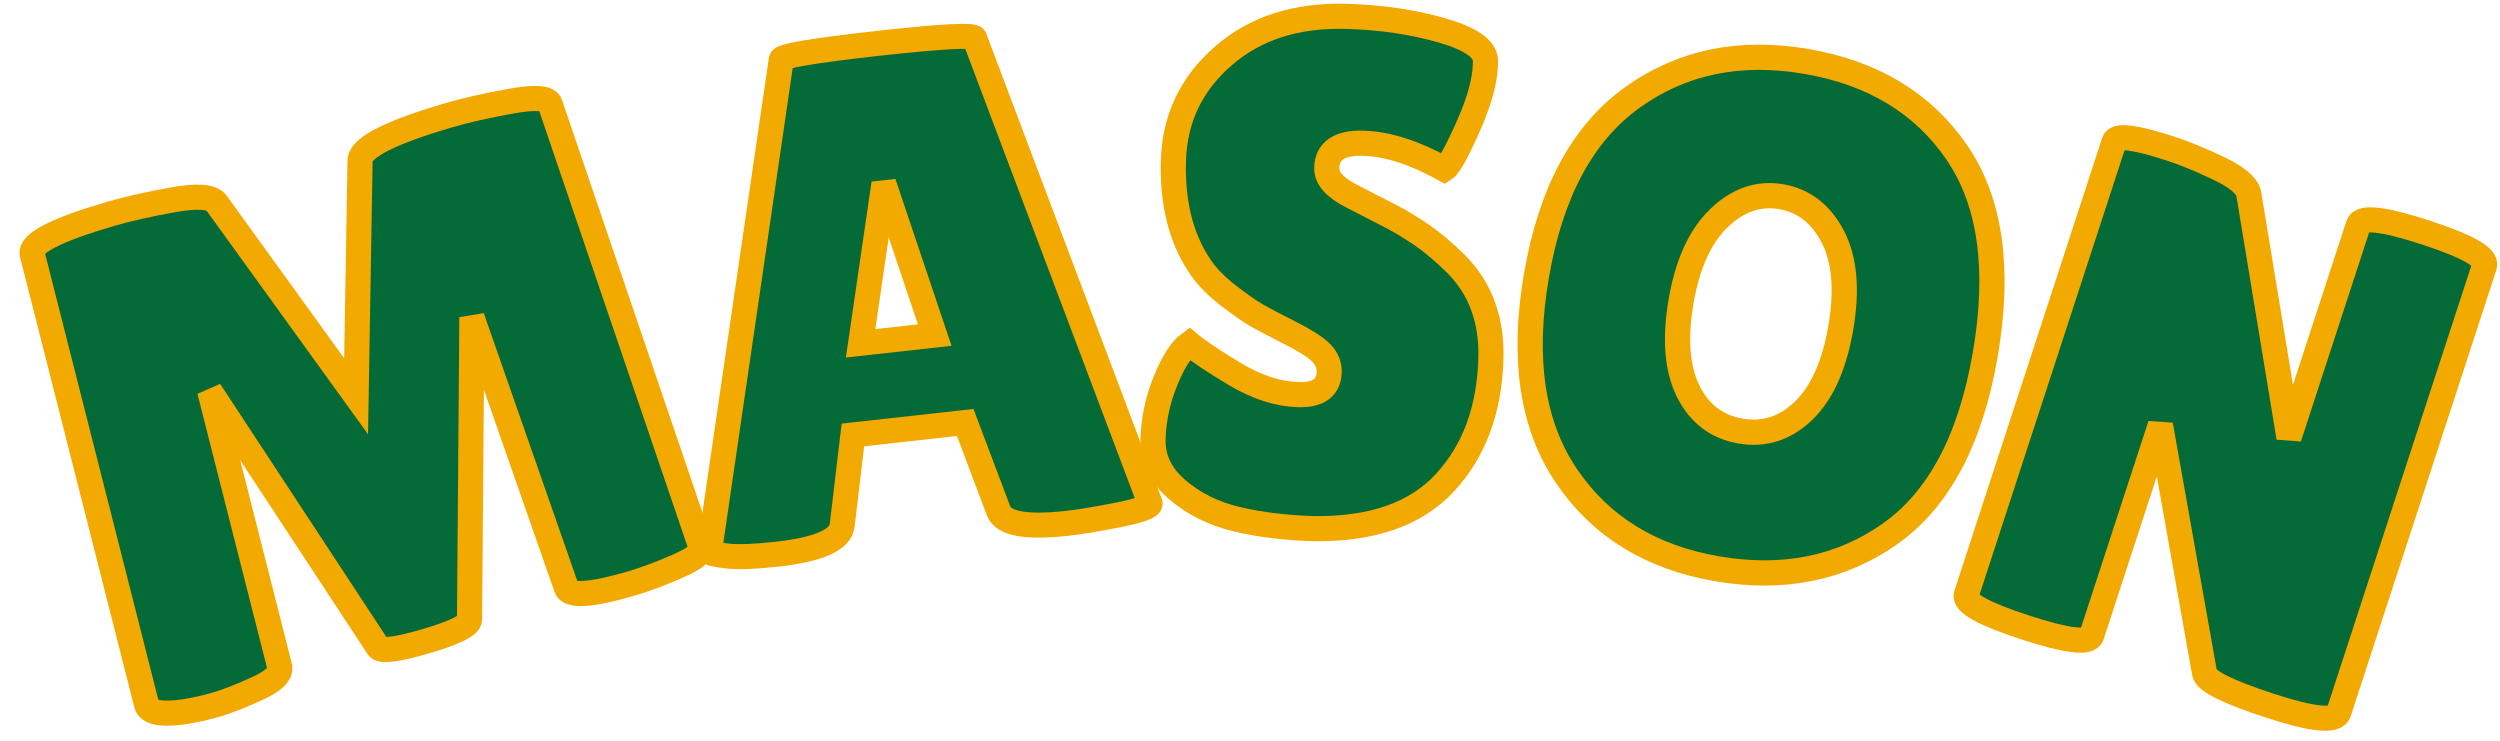
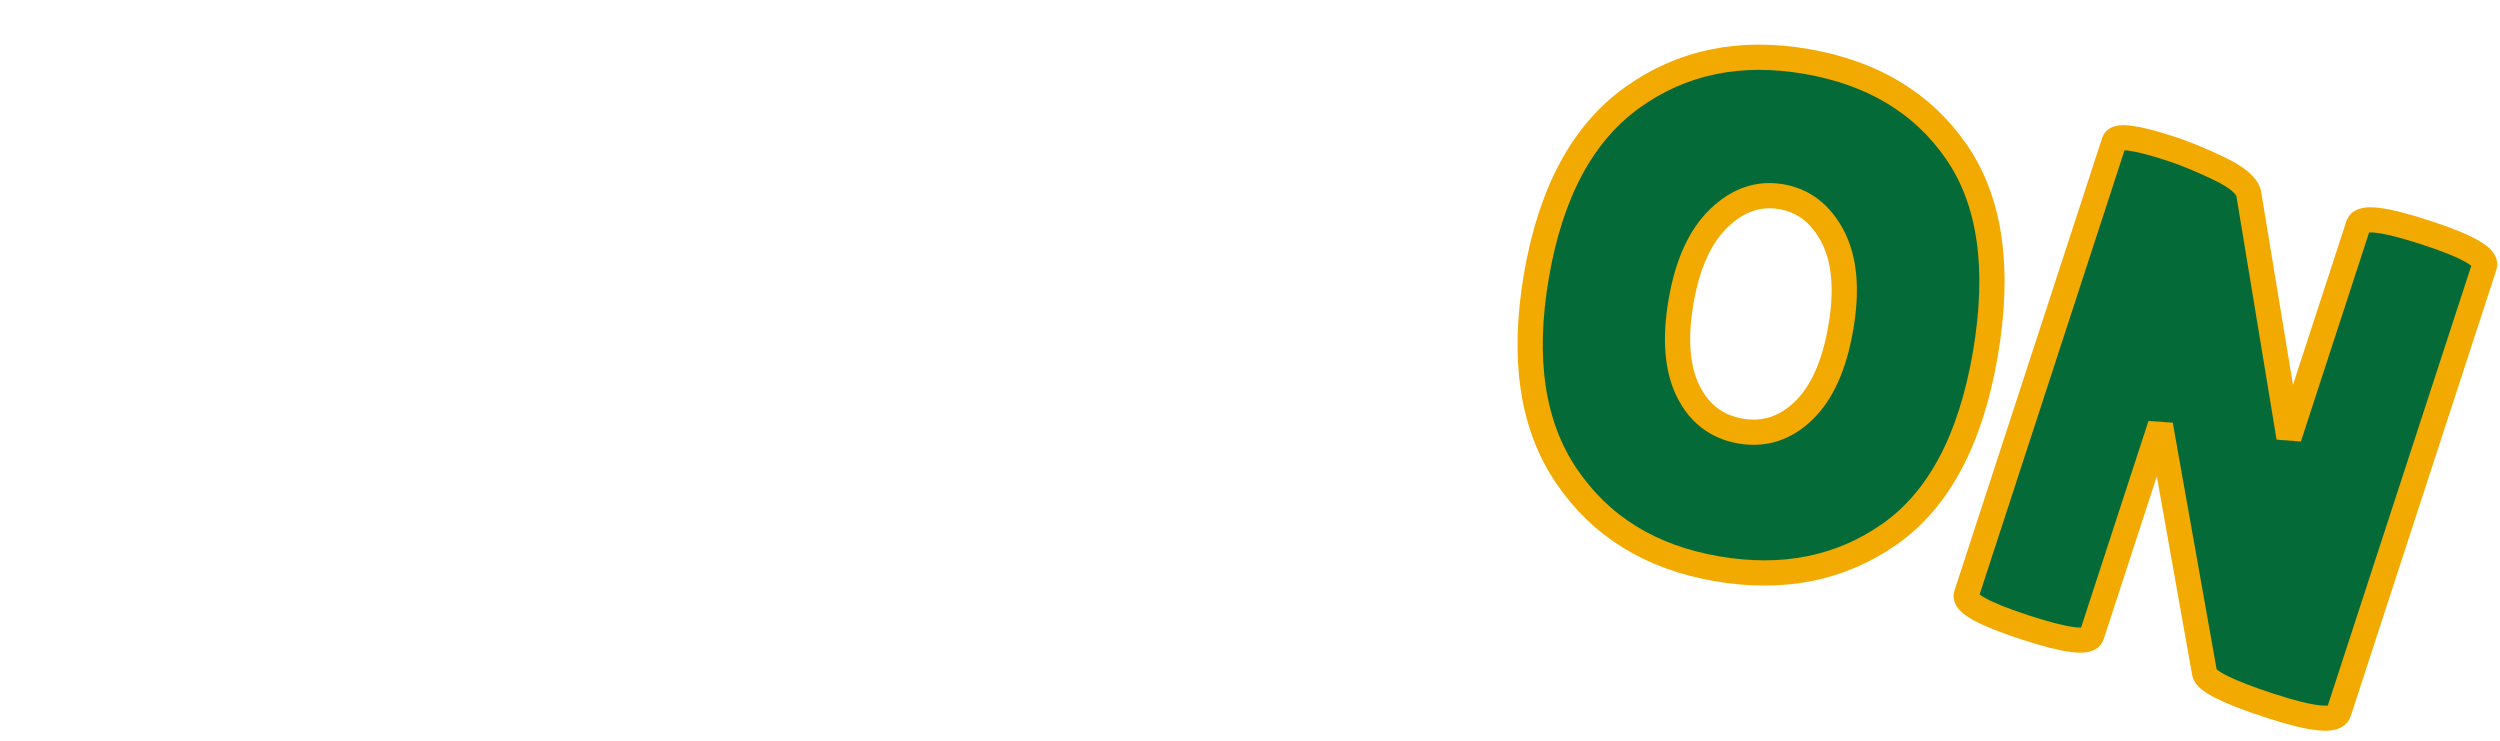
<svg xmlns="http://www.w3.org/2000/svg" version="1.1" width="199" height="59" viewBox="0 0 199 59" xml:space="preserve">
  <desc>Created with Fabric.js 5.3.0</desc>
  <defs>
</defs>
  <g transform="matrix(1 0 0 1 99.5 29.5)">
    <g style="">
      <g transform="matrix(0.96 -0.28 0.28 0.96 -70.96 2.53)">
-         <path style="stroke: rgb(242,169,0); stroke-width: 2; stroke-dasharray: none; stroke-linecap: butt; stroke-dashoffset: 0; stroke-linejoin: miter; stroke-miterlimit: 4; fill: rgb(4,106,56); fill-rule: nonzero; opacity: 1;" paint-order="stroke" transform=" translate(-25.77, 19.86)" d="M 42.58 0.06 L 42.58 0.06 Q 37.52 0.06 37.52 -1.08 L 37.52 -1.08 L 36.33 -23.84 L 29.41 -0.79 Q 29.18 -0.11 25.55 -0.11 Q 21.91 -0.11 21.8 -0.74 L 21.8 -0.74 L 14.65 -24.07 L 13.85 -1.42 Q 13.79 -0.57 11.69 -0.26 Q 9.59 0.06 8.2 0.06 Q 6.81 0.06 5.51 -0.11 L 5.51 -0.11 Q 2.78 -0.51 2.84 -1.53 L 2.84 -1.53 L 4.14 -38.43 Q 4.14 -39.79 11.07 -39.79 L 11.07 -39.79 Q 13.11 -39.79 16.07 -39.48 Q 19.02 -39.17 19.36 -38.26 L 19.36 -38.26 L 25.72 -20.38 L 31.28 -38.32 Q 31.79 -39.79 39.11 -39.79 L 39.11 -39.79 Q 41.21 -39.79 44.14 -39.48 Q 47.06 -39.17 47.06 -38.38 L 47.06 -38.38 L 48.71 -1.14 Q 48.71 -0.51 46.49 -0.23 Q 44.28 0.06 42.58 0.06 Z" stroke-linecap="round" />
-       </g>
+         </g>
      <g transform="matrix(0.99 -0.11 0.11 0.99 -27.58 -6.34)">
-         <path style="stroke: rgb(242,169,0); stroke-width: 2; stroke-dasharray: none; stroke-linecap: butt; stroke-dashoffset: 0; stroke-linejoin: miter; stroke-miterlimit: 4; fill: rgb(4,106,56); fill-rule: nonzero; opacity: 1;" paint-order="stroke" transform=" translate(-18.57, 19.79)" d="M 29.52 0.11 L 29.52 0.11 Q 24.58 0.11 24.18 -1.48 L 24.18 -1.48 L 22.31 -8.8 L 13.28 -8.8 L 11.64 -1.76 Q 11.3 0 6.19 0 L 6.19 0 Q 3.46 0 2.16 -0.31 Q 0.85 -0.62 0.85 -0.79 L 0.85 -0.79 L 10.9 -39.23 Q 10.9 -39.68 18.68 -39.68 Q 26.45 -39.68 26.45 -39.23 L 26.45 -39.23 L 36.28 -0.74 Q 36.28 -0.34 33.66 -0.11 Q 31.05 0.11 29.52 0.11 Z M 17.77 -27.76 L 14.7 -16.01 L 20.66 -16.01 L 18.11 -27.76 L 17.77 -27.76 Z" stroke-linecap="round" />
-       </g>
+         </g>
      <g transform="matrix(1 0.03 -0.03 1 6.03 -7.82)">
-         <path style="stroke: rgb(242,169,0); stroke-width: 2; stroke-dasharray: none; stroke-linecap: butt; stroke-dashoffset: 0; stroke-linejoin: miter; stroke-miterlimit: 4; fill: rgb(4,106,56); fill-rule: nonzero; opacity: 1;" paint-order="stroke" transform=" translate(-14.99, 19.84)" d="M 4.31 -13.85 L 4.31 -13.85 Q 5.39 -13 8.03 -11.52 Q 10.67 -10.05 13.09 -10.05 Q 15.5 -10.05 15.5 -11.92 L 15.5 -11.92 Q 15.5 -12.77 14.82 -13.43 Q 14.14 -14.08 12.32 -14.93 Q 10.5 -15.78 9.59 -16.26 Q 8.69 -16.75 7.18 -17.85 Q 5.68 -18.96 4.88 -20.15 L 4.88 -20.15 Q 2.61 -23.39 2.61 -28.38 Q 2.61 -33.38 6.33 -36.81 Q 10.05 -40.25 16.07 -40.25 L 16.07 -40.25 Q 20.15 -40.25 23.62 -39.37 Q 27.08 -38.49 27.19 -37.07 L 27.19 -37.07 Q 27.19 -36.9 27.19 -36.73 L 27.19 -36.73 Q 27.19 -34.74 25.94 -31.71 Q 24.69 -28.67 24.18 -28.33 L 24.18 -28.33 Q 20.55 -30.2 17.68 -30.2 Q 14.82 -30.2 14.82 -28.16 L 14.82 -28.16 Q 14.82 -26.91 16.92 -25.94 L 16.92 -25.94 Q 17.37 -25.72 18.22 -25.32 Q 19.07 -24.92 20.18 -24.38 Q 21.29 -23.84 22.57 -23.02 Q 23.84 -22.2 25.32 -20.83 L 25.32 -20.83 Q 28.33 -18 28.33 -13.34 L 28.33 -13.34 Q 28.33 -7.27 24.98 -3.41 Q 21.63 0.45 14.65 0.57 L 14.65 0.57 Q 11.24 0.57 8.49 0 Q 5.73 -0.57 3.69 -2.21 Q 1.65 -3.86 1.65 -6.19 Q 1.65 -8.52 2.5 -10.81 Q 3.35 -13.11 4.31 -13.85 Z" stroke-linecap="round" />
-       </g>
+         </g>
      <g transform="matrix(0.99 0.17 -0.17 0.99 40.66 -4.43)">
        <path style="stroke: rgb(242,169,0); stroke-width: 2; stroke-dasharray: none; stroke-linecap: butt; stroke-dashoffset: 0; stroke-linejoin: miter; stroke-miterlimit: 4; fill: rgb(4,106,56); fill-rule: nonzero; opacity: 1;" paint-order="stroke" transform=" translate(-19.75, 19.84)" d="M 19.73 0.57 Q 11.75 0.57 6.73 -4.66 Q 1.7 -9.88 1.7 -19.9 Q 1.7 -29.92 6.78 -35.08 Q 11.86 -40.25 19.9 -40.25 Q 27.93 -40.25 32.87 -35.17 Q 37.81 -30.09 37.81 -19.78 Q 37.81 -9.48 32.76 -4.46 Q 27.7 0.57 19.73 0.57 Z M 19.76 -29.35 Q 17.03 -29.35 15.19 -26.85 Q 13.34 -24.35 13.34 -19.84 Q 13.34 -15.33 15.1 -12.91 Q 16.86 -10.5 19.73 -10.5 Q 22.59 -10.5 24.38 -12.94 Q 26.17 -15.38 26.17 -19.93 Q 26.17 -24.47 24.33 -26.91 Q 22.48 -29.35 19.76 -29.35 Z" stroke-linecap="round" />
      </g>
      <g transform="matrix(0.95 0.31 -0.31 0.95 77.66 4.71)">
        <path style="stroke: rgb(242,169,0); stroke-width: 2; stroke-dasharray: none; stroke-linecap: butt; stroke-dashoffset: 0; stroke-linejoin: miter; stroke-miterlimit: 4; fill: rgb(4,106,56); fill-rule: nonzero; opacity: 1;" paint-order="stroke" transform=" translate(-18.4, 19.86)" d="M 33.95 -38.66 L 33.95 -1.25 Q 33.95 -0.06 28.61 -0.06 Q 23.28 -0.06 22.82 -0.91 L 22.82 -0.91 L 13.34 -18.62 L 13.34 -0.97 Q 13.34 0.06 8.09 0.06 Q 2.84 0.06 2.84 -0.97 L 2.84 -0.97 L 2.84 -38.94 Q 2.84 -39.79 7.32 -39.79 L 7.32 -39.79 Q 9.08 -39.79 11.44 -39.48 Q 13.79 -39.17 14.31 -38.32 L 14.31 -38.32 L 23.39 -20.83 L 23.39 -38.66 Q 23.39 -39.74 28.67 -39.74 Q 33.95 -39.74 33.95 -38.66 L 33.95 -38.66 Z" stroke-linecap="round" />
      </g>
    </g>
  </g>
</svg>